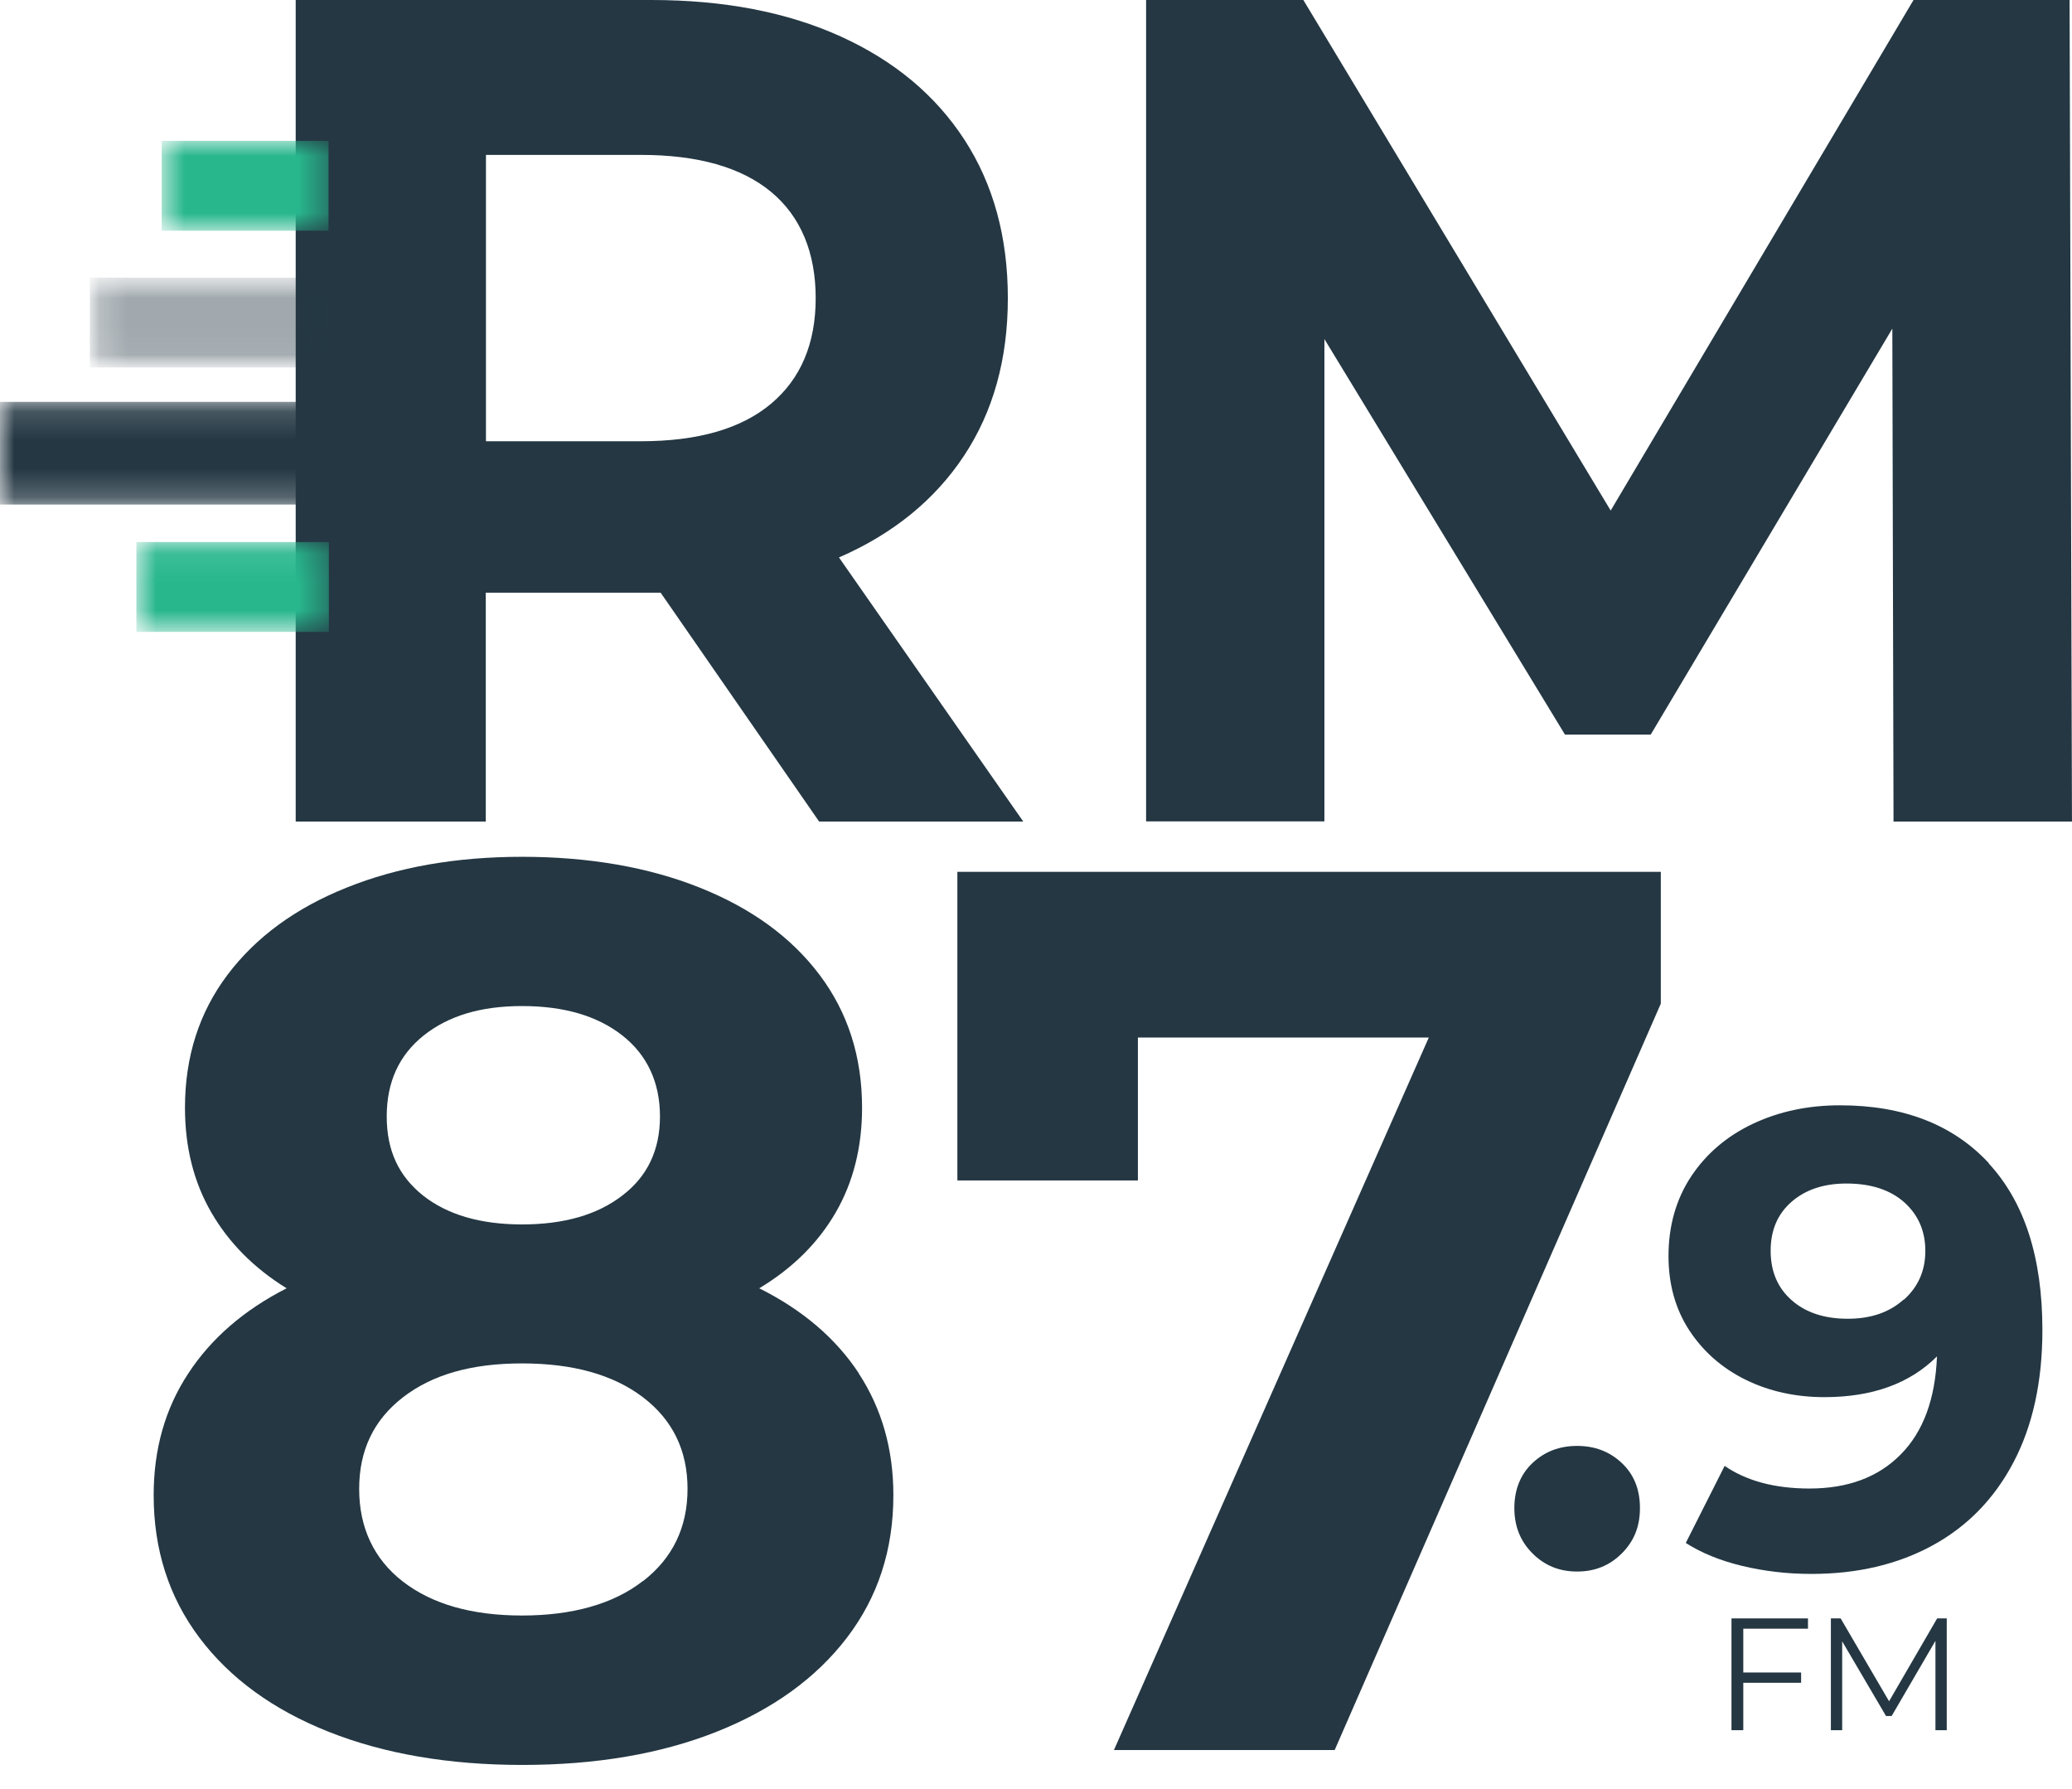
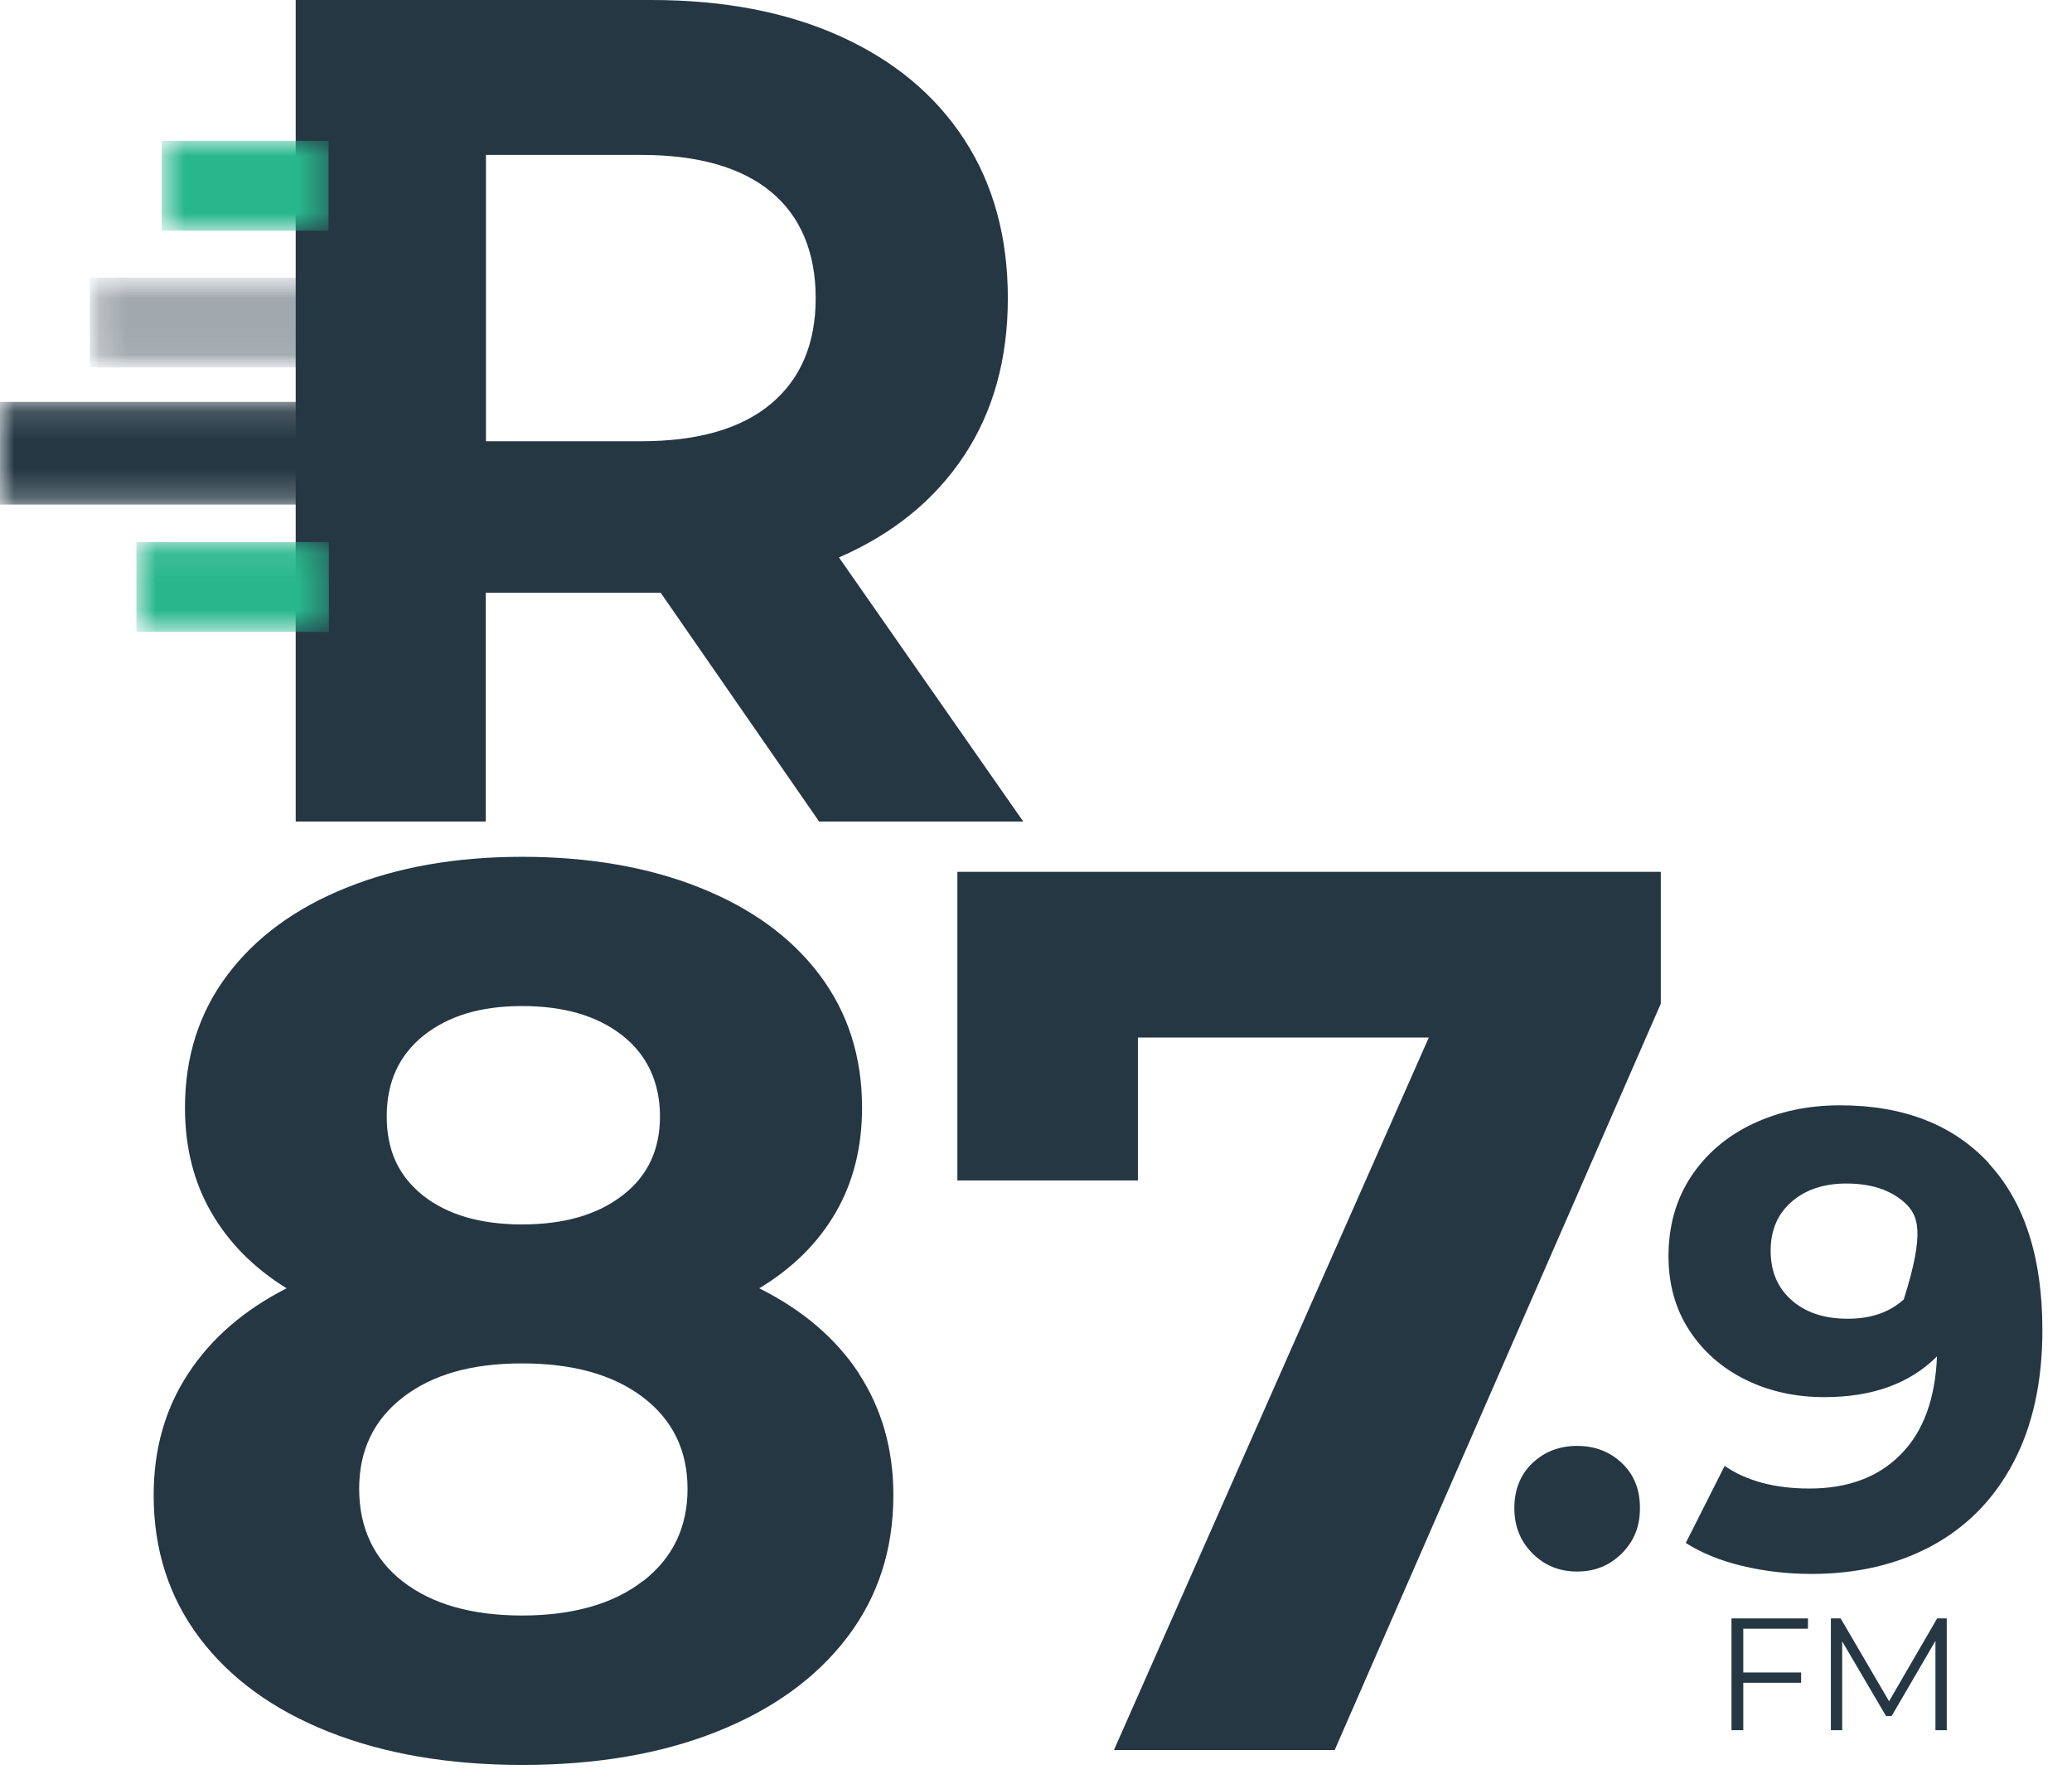
<svg xmlns="http://www.w3.org/2000/svg" width="73" height="63" viewBox="0 0 73 63" fill="none">
  <path d="M28.859 28.937L23.276 20.877H17.115V28.937H10.418V0H22.945C25.507 0 27.731 0.428 29.618 1.284C31.505 2.14 32.958 3.352 33.977 4.919C34.996 6.487 35.508 8.35 35.508 10.502C35.508 12.654 34.99 14.505 33.959 16.06C32.928 17.615 31.457 18.809 29.558 19.635L36.051 28.937H28.859ZM27.165 6.758C26.116 5.89 24.584 5.456 22.577 5.456H17.121V15.542H22.577C24.591 15.542 26.116 15.101 27.165 14.221C28.214 13.341 28.738 12.099 28.738 10.502C28.738 8.904 28.214 7.626 27.165 6.758Z" fill="#243743" />
-   <path d="M66.712 28.937L66.67 11.575L58.157 25.875H55.137L46.661 11.943V28.931H40.379V0H45.919L56.747 17.983L67.417 0H72.915L72.999 28.937H66.718H66.712Z" fill="#243743" />
  <path d="M30.257 48.379C31.065 49.615 31.475 51.044 31.475 52.665C31.475 54.582 30.933 56.252 29.841 57.681C28.75 59.11 27.219 60.213 25.248 60.997C23.276 61.78 20.991 62.166 18.399 62.166C15.807 62.166 13.534 61.774 11.575 60.997C9.616 60.219 8.097 59.11 7.023 57.681C5.95 56.252 5.414 54.582 5.414 52.665C5.414 51.044 5.818 49.615 6.632 48.379C7.439 47.143 8.597 46.142 10.098 45.377C8.953 44.671 8.066 43.779 7.445 42.706C6.824 41.633 6.517 40.403 6.517 39.017C6.517 37.22 7.017 35.659 8.018 34.332C9.019 33.006 10.418 31.981 12.214 31.264C14.011 30.54 16.072 30.179 18.399 30.179C20.726 30.179 22.842 30.54 24.651 31.264C26.465 31.987 27.87 33.006 28.871 34.332C29.872 35.659 30.372 37.22 30.372 39.017C30.372 40.403 30.064 41.633 29.444 42.706C28.823 43.779 27.924 44.671 26.749 45.377C28.28 46.142 29.45 47.143 30.263 48.379H30.257ZM22.655 55.691C23.698 54.884 24.223 53.798 24.223 52.442C24.223 51.086 23.698 50.013 22.655 49.217C21.607 48.421 20.19 48.023 18.393 48.023C16.597 48.023 15.228 48.421 14.197 49.217C13.166 50.013 12.654 51.086 12.654 52.442C12.654 53.798 13.166 54.914 14.197 55.709C15.228 56.505 16.627 56.903 18.393 56.903C20.16 56.903 21.613 56.499 22.655 55.685V55.691ZM14.927 36.472C14.059 37.166 13.625 38.112 13.625 39.324C13.625 40.536 14.053 41.428 14.903 42.109C15.759 42.784 16.922 43.128 18.393 43.128C19.864 43.128 21.046 42.79 21.926 42.109C22.812 41.434 23.252 40.506 23.252 39.324C23.252 38.142 22.812 37.166 21.926 36.472C21.046 35.779 19.864 35.436 18.393 35.436C16.922 35.436 15.795 35.785 14.927 36.472Z" fill="#243743" />
  <path d="M58.513 30.709V35.351L47.023 61.641H39.246L50.339 36.545H40.09V41.578H33.73V30.709H58.519H58.513Z" fill="#243743" />
  <path d="M53.992 54.715C53.564 54.287 53.353 53.757 53.353 53.118C53.353 52.478 53.564 51.936 53.992 51.532C54.42 51.128 54.944 50.929 55.565 50.929C56.186 50.929 56.711 51.128 57.139 51.532C57.567 51.936 57.778 52.46 57.778 53.118C57.778 53.775 57.567 54.287 57.139 54.715C56.711 55.143 56.192 55.354 55.565 55.354C54.938 55.354 54.42 55.143 53.992 54.715Z" fill="#243743" />
-   <path d="M70.064 40.976C71.324 42.338 71.957 44.291 71.957 46.848C71.957 48.656 71.619 50.206 70.944 51.496C70.269 52.786 69.31 53.768 68.08 54.438C66.851 55.107 65.428 55.438 63.818 55.438C62.968 55.438 62.154 55.342 61.377 55.155C60.599 54.968 59.942 54.697 59.393 54.347L60.762 51.634C61.539 52.165 62.534 52.43 63.752 52.43C65.102 52.43 66.175 52.032 66.965 51.23C67.755 50.435 68.183 49.283 68.243 47.776C67.285 48.734 65.964 49.211 64.276 49.211C63.258 49.211 62.329 49.006 61.497 48.596C60.665 48.186 60.002 47.601 59.514 46.854C59.026 46.106 58.784 45.232 58.784 44.243C58.784 43.182 59.05 42.242 59.58 41.44C60.111 40.638 60.84 40.017 61.757 39.583C62.679 39.149 63.698 38.932 64.825 38.932C67.062 38.932 68.81 39.613 70.07 40.97L70.064 40.976ZM67.068 45.787C67.574 45.34 67.833 44.762 67.833 44.062C67.833 43.363 67.586 42.796 67.092 42.35C66.597 41.91 65.916 41.687 65.054 41.687C64.264 41.687 63.619 41.898 63.125 42.326C62.631 42.754 62.383 43.327 62.383 44.056C62.383 44.786 62.631 45.365 63.125 45.799C63.619 46.233 64.276 46.45 65.096 46.45C65.916 46.45 66.561 46.227 67.068 45.775V45.787Z" fill="#243743" />
+   <path d="M70.064 40.976C71.324 42.338 71.957 44.291 71.957 46.848C71.957 48.656 71.619 50.206 70.944 51.496C70.269 52.786 69.31 53.768 68.08 54.438C66.851 55.107 65.428 55.438 63.818 55.438C62.968 55.438 62.154 55.342 61.377 55.155C60.599 54.968 59.942 54.697 59.393 54.347L60.762 51.634C61.539 52.165 62.534 52.43 63.752 52.43C65.102 52.43 66.175 52.032 66.965 51.23C67.755 50.435 68.183 49.283 68.243 47.776C67.285 48.734 65.964 49.211 64.276 49.211C63.258 49.211 62.329 49.006 61.497 48.596C60.665 48.186 60.002 47.601 59.514 46.854C59.026 46.106 58.784 45.232 58.784 44.243C58.784 43.182 59.05 42.242 59.58 41.44C60.111 40.638 60.84 40.017 61.757 39.583C62.679 39.149 63.698 38.932 64.825 38.932C67.062 38.932 68.81 39.613 70.07 40.97L70.064 40.976ZM67.068 45.787C67.833 43.363 67.586 42.796 67.092 42.35C66.597 41.91 65.916 41.687 65.054 41.687C64.264 41.687 63.619 41.898 63.125 42.326C62.631 42.754 62.383 43.327 62.383 44.056C62.383 44.786 62.631 45.365 63.125 45.799C63.619 46.233 64.276 46.45 65.096 46.45C65.916 46.45 66.561 46.227 67.068 45.775V45.787Z" fill="#243743" />
  <path d="M61.419 57.367V58.91H63.456V59.272H61.419V60.942H61.003V57.005H63.698V57.367H61.413H61.419Z" fill="#243743" />
  <path d="M68.587 57.005V60.942H68.189V57.795L66.646 60.442H66.447L64.903 57.813V60.942H64.505V57.005H64.849L66.555 59.923L68.249 57.005H68.593H68.587Z" fill="#243743" />
  <g opacity="0.43">
    <mask id="mask0_23121_64" style="mask-type:luminance" maskUnits="userSpaceOnUse" x="3" y="9" width="9" height="5">
      <path d="M11.792 9.302H3.111V13.064H11.792V9.302Z" fill="white" />
    </mask>
    <g mask="url(#mask0_23121_64)">
      <mask id="mask1_23121_64" style="mask-type:luminance" maskUnits="userSpaceOnUse" x="3" y="9" width="9" height="4">
        <path d="M11.756 9.778H3.165V12.943H11.756V9.778Z" fill="white" />
      </mask>
      <g mask="url(#mask1_23121_64)">
        <path d="M11.756 9.778H3.165V12.943H11.756V9.778Z" fill="#243743" />
      </g>
    </g>
  </g>
  <mask id="mask2_23121_64" style="mask-type:luminance" maskUnits="userSpaceOnUse" x="0" y="14" width="12" height="4">
    <path d="M11.756 14.155H0V17.772H11.756V14.155Z" fill="white" />
  </mask>
  <g mask="url(#mask2_23121_64)">
    <path d="M11.756 14.155H0V17.772H11.756V14.155Z" fill="#243743" />
  </g>
  <mask id="mask3_23121_64" style="mask-type:luminance" maskUnits="userSpaceOnUse" x="4" y="19" width="8" height="4">
    <path d="M11.587 19.092H4.805V22.257H11.587V19.092Z" fill="white" />
  </mask>
  <g mask="url(#mask3_23121_64)">
    <path d="M11.587 19.092H4.805V22.257H11.587V19.092Z" fill="#28B78D" />
  </g>
  <mask id="mask4_23121_64" style="mask-type:luminance" maskUnits="userSpaceOnUse" x="5" y="4" width="7" height="5">
    <path d="M11.575 4.961H5.697V8.126H11.575V4.961Z" fill="white" />
  </mask>
  <g mask="url(#mask4_23121_64)">
    <path d="M11.575 4.961H5.697V8.126H11.575V4.961Z" fill="#28B78D" />
  </g>
</svg>